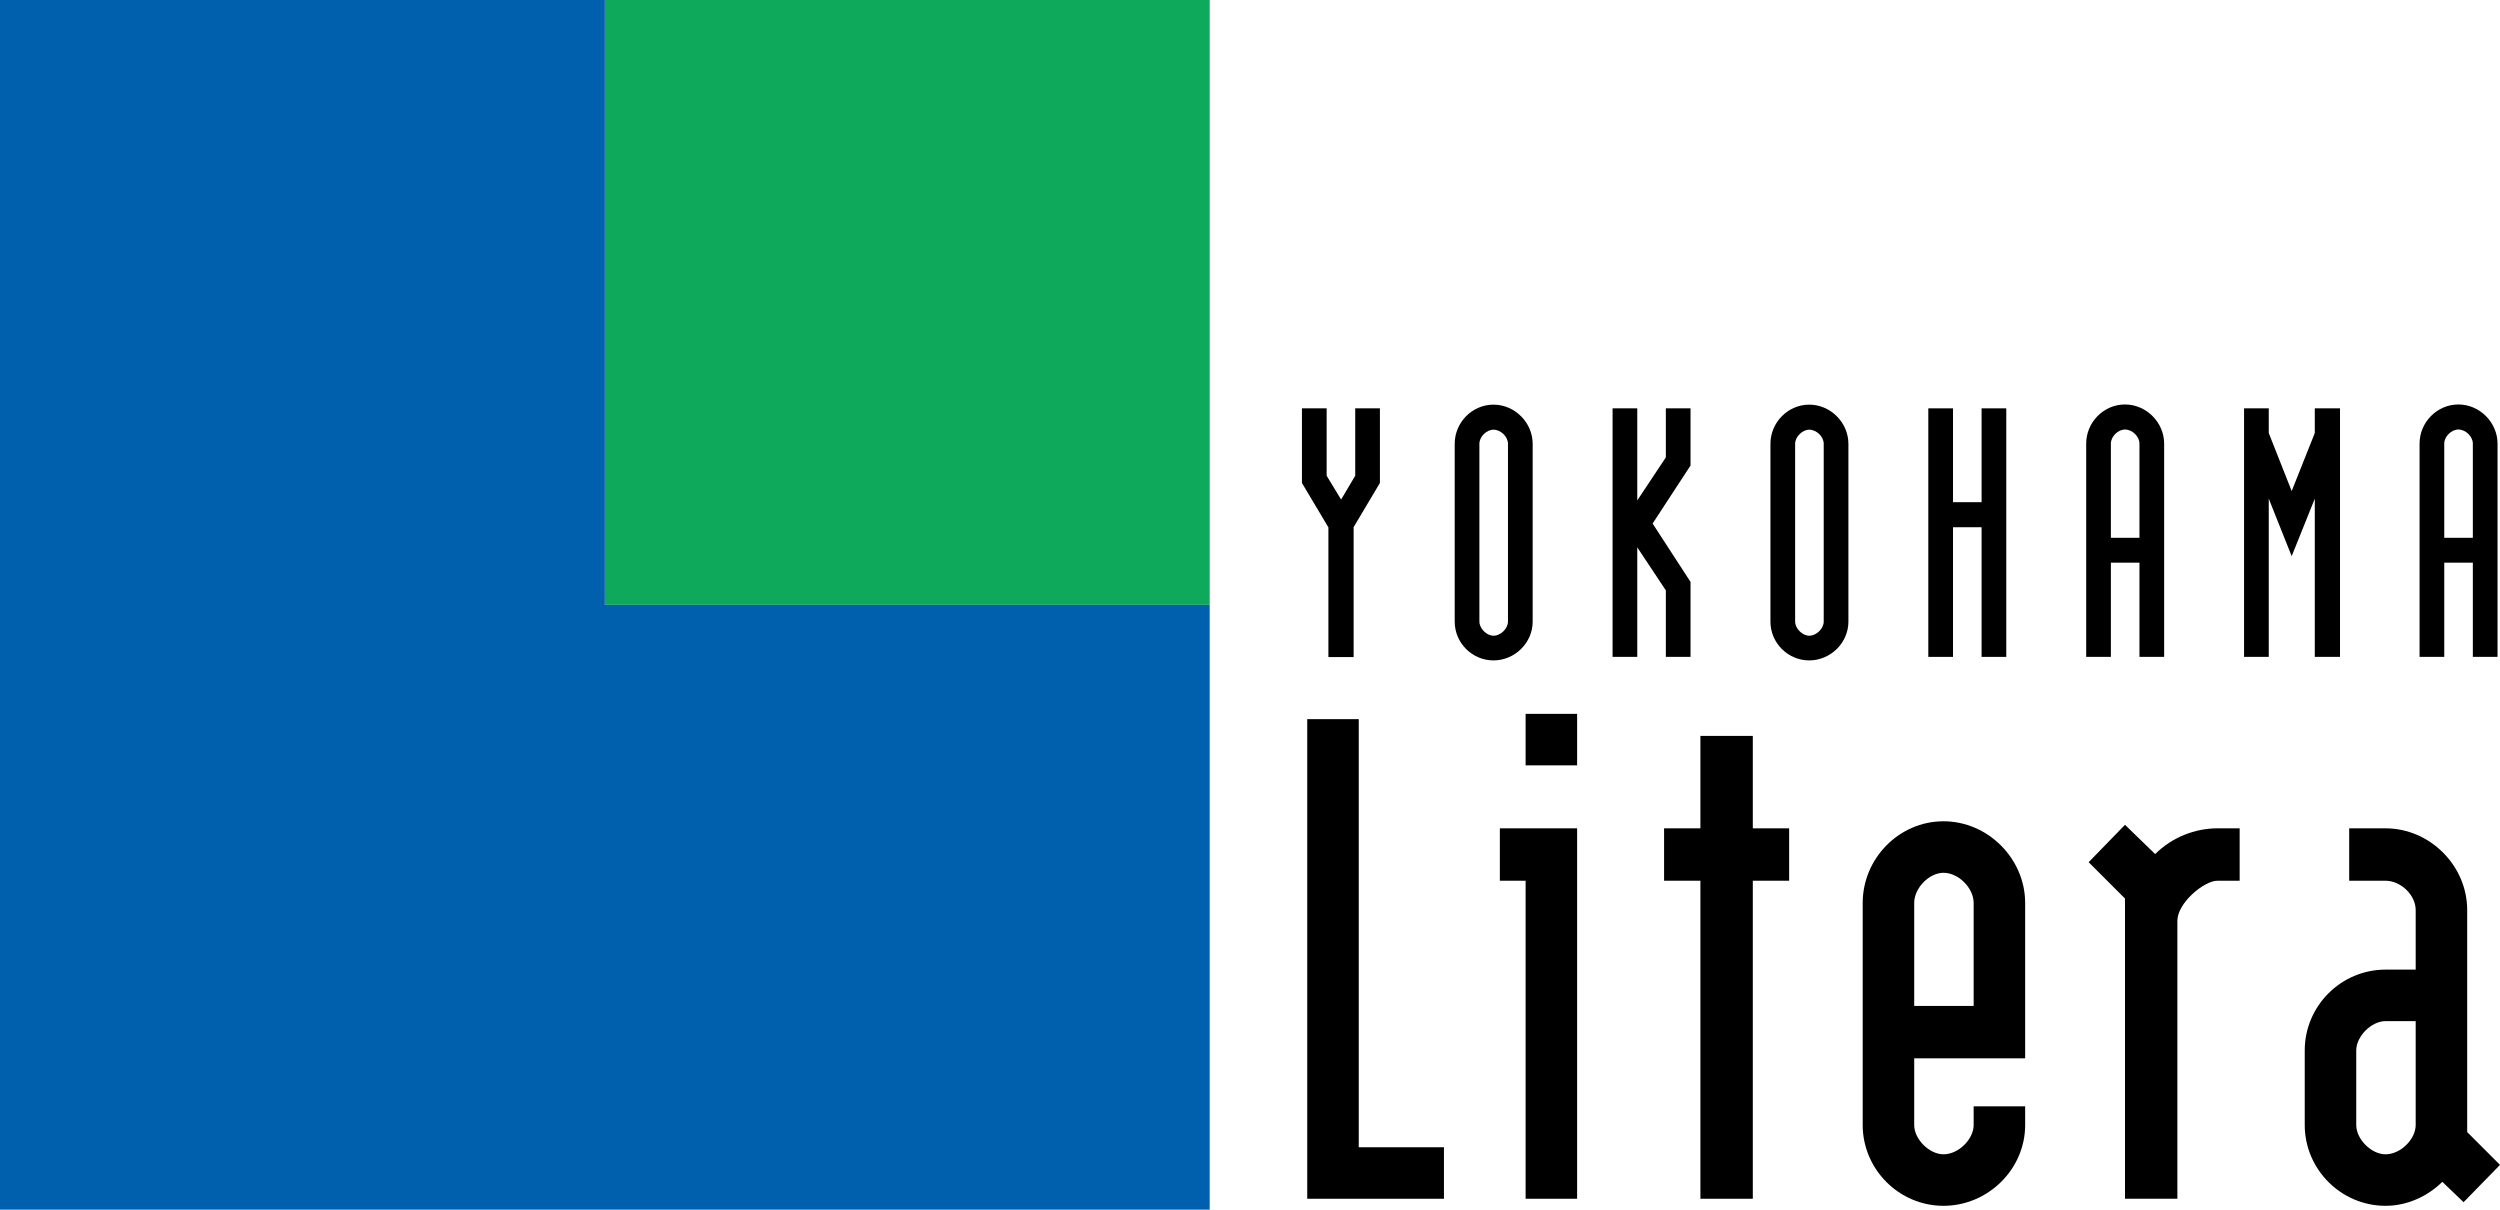
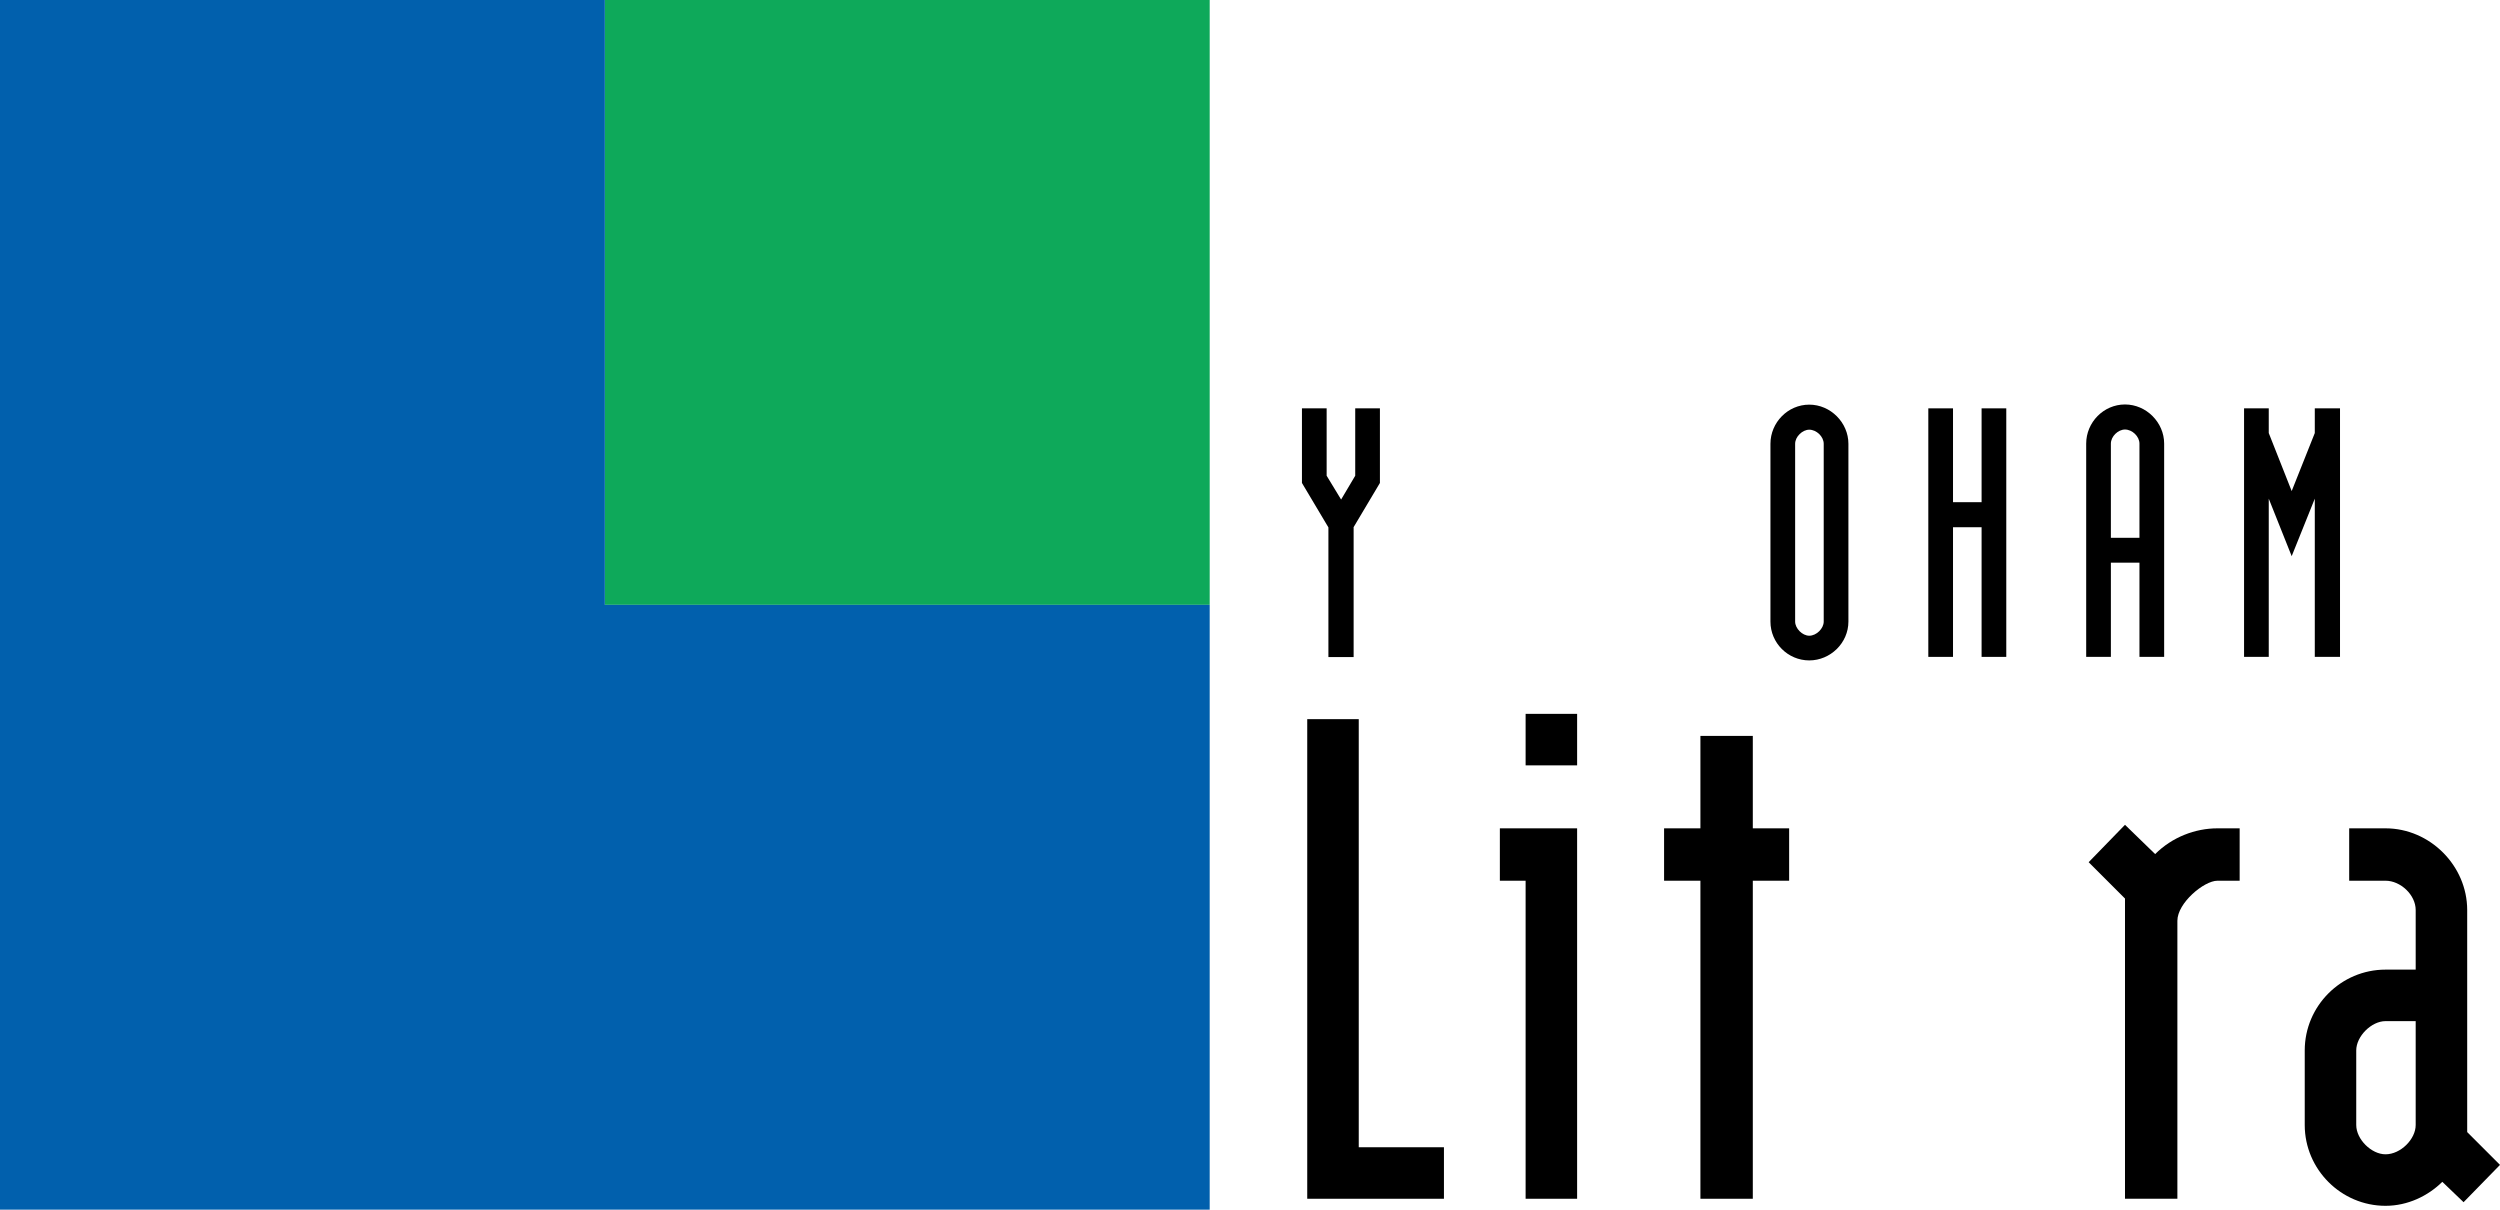
<svg xmlns="http://www.w3.org/2000/svg" id="_レイヤー_2" data-name="レイヤー 2" viewBox="0 0 141.73 68.58">
  <defs>
    <style>.cls-1 {
        fill: #0160ad;
      }

      .cls-2 {
        fill: #0ea95a;
      }</style>
  </defs>
  <g id="_編集モード" data-name="編集モード">
    <g>
      <g>
        <path d="m74.11,67.96v-27.19h2.92v24.27h4.83v2.92h-7.76Z" />
        <path d="m86.49,43.39v-2.92h2.92v2.92h-2.92Zm0,24.57v-18.03h-1.46v-2.97h4.38v21h-2.92Z" />
        <path d="m99.37,49.93v18.03h-2.97v-18.03h-2.06v-2.97h2.06v-5.24h2.97v5.24h2.06v2.97h-2.06Z" />
-         <path d="m110.18,68.36c-2.52,0-4.58-2.07-4.58-4.58v-12.59c0-2.52,2.06-4.63,4.58-4.63s4.63,2.12,4.63,4.63v8.81h-6.29v3.78c0,.81.86,1.66,1.66,1.66.86,0,1.71-.86,1.71-1.66v-1.06h2.92v1.06c0,2.52-2.12,4.58-4.63,4.58Zm1.71-17.17c0-.85-.86-1.71-1.71-1.71-.81,0-1.66.86-1.66,1.71v5.84h3.37v-5.84Z" />
        <path d="m125.71,49.93c-.76,0-2.27,1.26-2.27,2.27v15.76h-2.97v-17.02l-2.06-2.06,2.06-2.12,1.71,1.66c.96-.96,2.27-1.46,3.53-1.46h1.26v2.97h-1.26Z" />
        <path d="m139.67,68.16l-1.21-1.16c-.81.8-1.96,1.36-3.22,1.36-2.52,0-4.58-2.07-4.58-4.58v-4.23c0-2.52,2.06-4.58,4.58-4.58h1.71v-3.38c0-.86-.86-1.66-1.71-1.66h-2.06v-2.97h2.06c2.52,0,4.63,2.12,4.63,4.63v12.59l1.86,1.86-2.06,2.11Zm-2.72-10.27h-1.71c-.8,0-1.66.86-1.66,1.66v4.23c0,.81.86,1.66,1.66,1.66.86,0,1.71-.86,1.71-1.66v-5.89Z" />
        <path d="m76.74,29.9v7.35h-1.43v-7.35l-1.5-2.52v-4.23h1.4v3.82l.82,1.35.8-1.35v-3.82h1.4v4.23l-1.5,2.52Z" />
-         <path d="m84.67,37.44c-1.21,0-2.2-.99-2.2-2.2v-10.08c0-1.21.99-2.22,2.2-2.22s2.22,1.02,2.22,2.22v10.08c0,1.21-1.02,2.2-2.22,2.2Zm.82-12.28c0-.41-.41-.8-.82-.8-.39,0-.8.39-.8.8v10.08c0,.39.41.8.8.8.41,0,.82-.41.82-.8v-10.08Z" />
-         <path d="m94.44,37.24v-3.77l-1.62-2.44v6.21h-1.4v-14.09h1.4v5.22l1.62-2.44v-2.78h1.4v3.24l-2.15,3.29,2.15,3.31v4.25h-1.4Z" />
        <path d="m102.57,37.44c-1.21,0-2.2-.99-2.2-2.2v-10.08c0-1.21.99-2.22,2.2-2.22s2.22,1.02,2.22,2.22v10.08c0,1.21-1.02,2.2-2.22,2.2Zm.82-12.28c0-.41-.41-.8-.82-.8-.38,0-.8.39-.8.8v10.08c0,.39.41.8.8.8.41,0,.82-.41.82-.8v-10.08Z" />
        <path d="m112.34,37.24v-7.35h-1.62v7.35h-1.4v-14.09h1.4v5.32h1.62v-5.32h1.4v14.09h-1.4Z" />
        <path d="m121.29,37.24v-5.34h-1.62v5.34h-1.4v-12.09c0-1.21.99-2.22,2.2-2.22s2.22,1.02,2.22,2.22v12.09h-1.4Zm0-12.09c0-.41-.41-.8-.82-.8-.39,0-.8.39-.8.8v5.34h1.62v-5.34Z" />
        <path d="m131.23,37.24v-8.97l-1.31,3.26-1.3-3.26v8.97h-1.4v-14.09h1.4v1.4l1.3,3.29,1.31-3.29v-1.4h1.43v14.09h-1.43Z" />
-         <path d="m140.19,37.24v-5.34h-1.62v5.34h-1.4v-12.09c0-1.21.99-2.22,2.2-2.22s2.22,1.02,2.22,2.22v12.09h-1.4Zm0-12.09c0-.41-.41-.8-.82-.8-.39,0-.8.39-.8.8v5.34h1.62v-5.34Z" />
      </g>
      <g>
        <rect class="cls-2" x="34.29" width="34.29" height="34.29" />
        <polygon class="cls-1" points="34.29 34.29 34.29 0 0 0 0 68.58 68.58 68.58 68.58 34.29 34.29 34.29" />
      </g>
    </g>
  </g>
</svg>